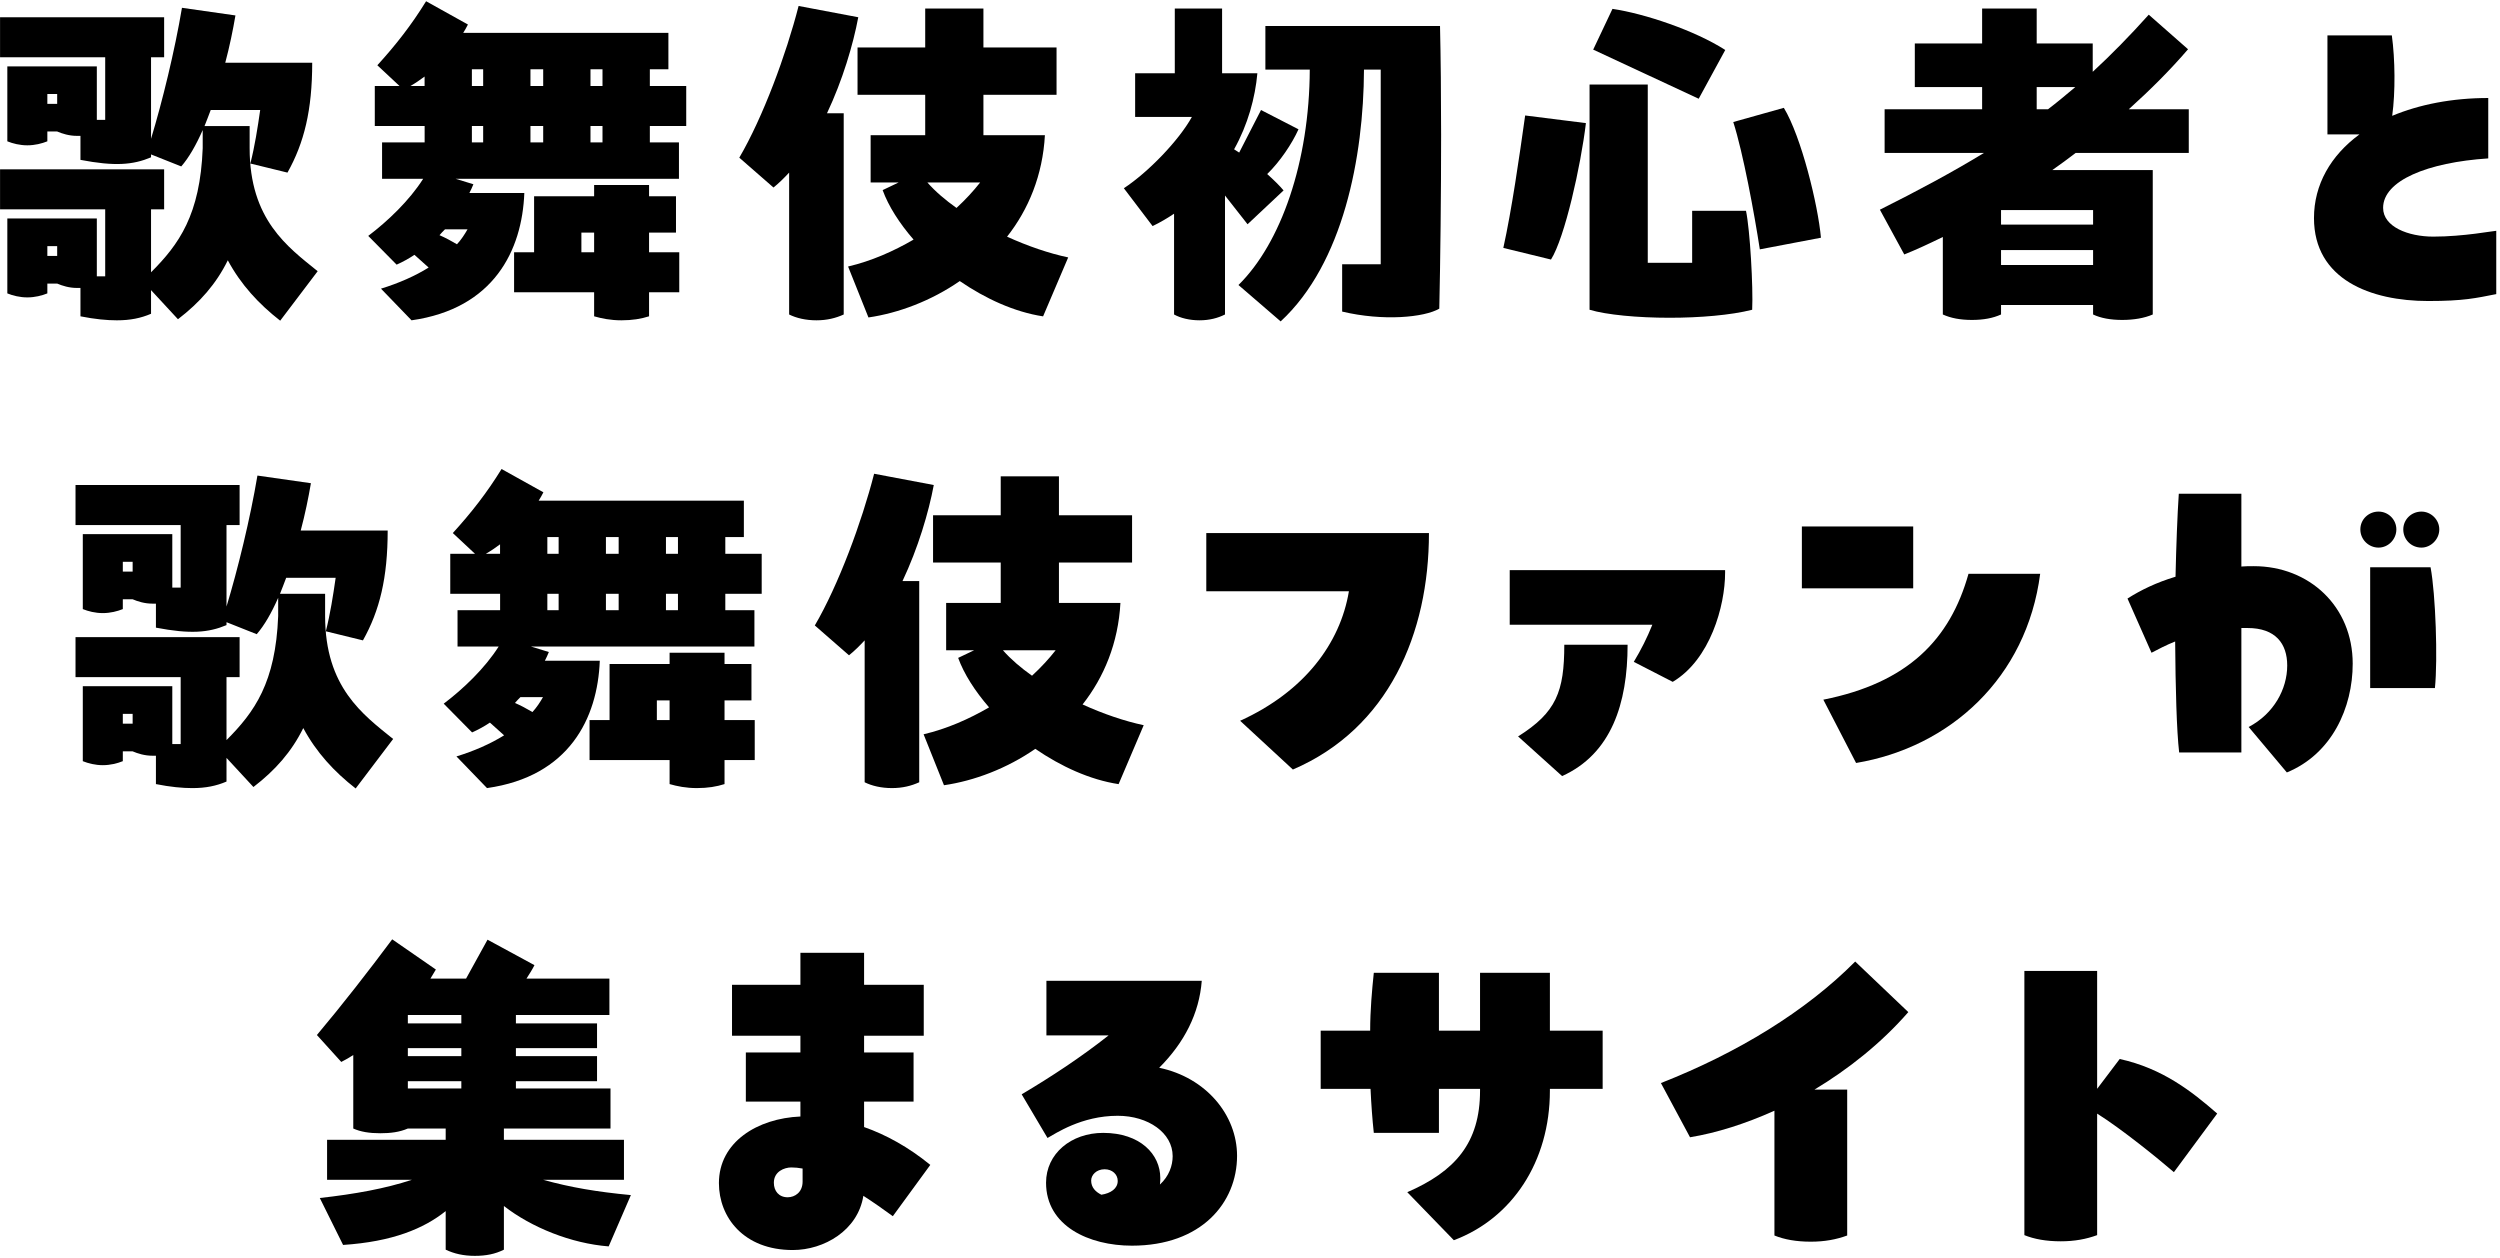
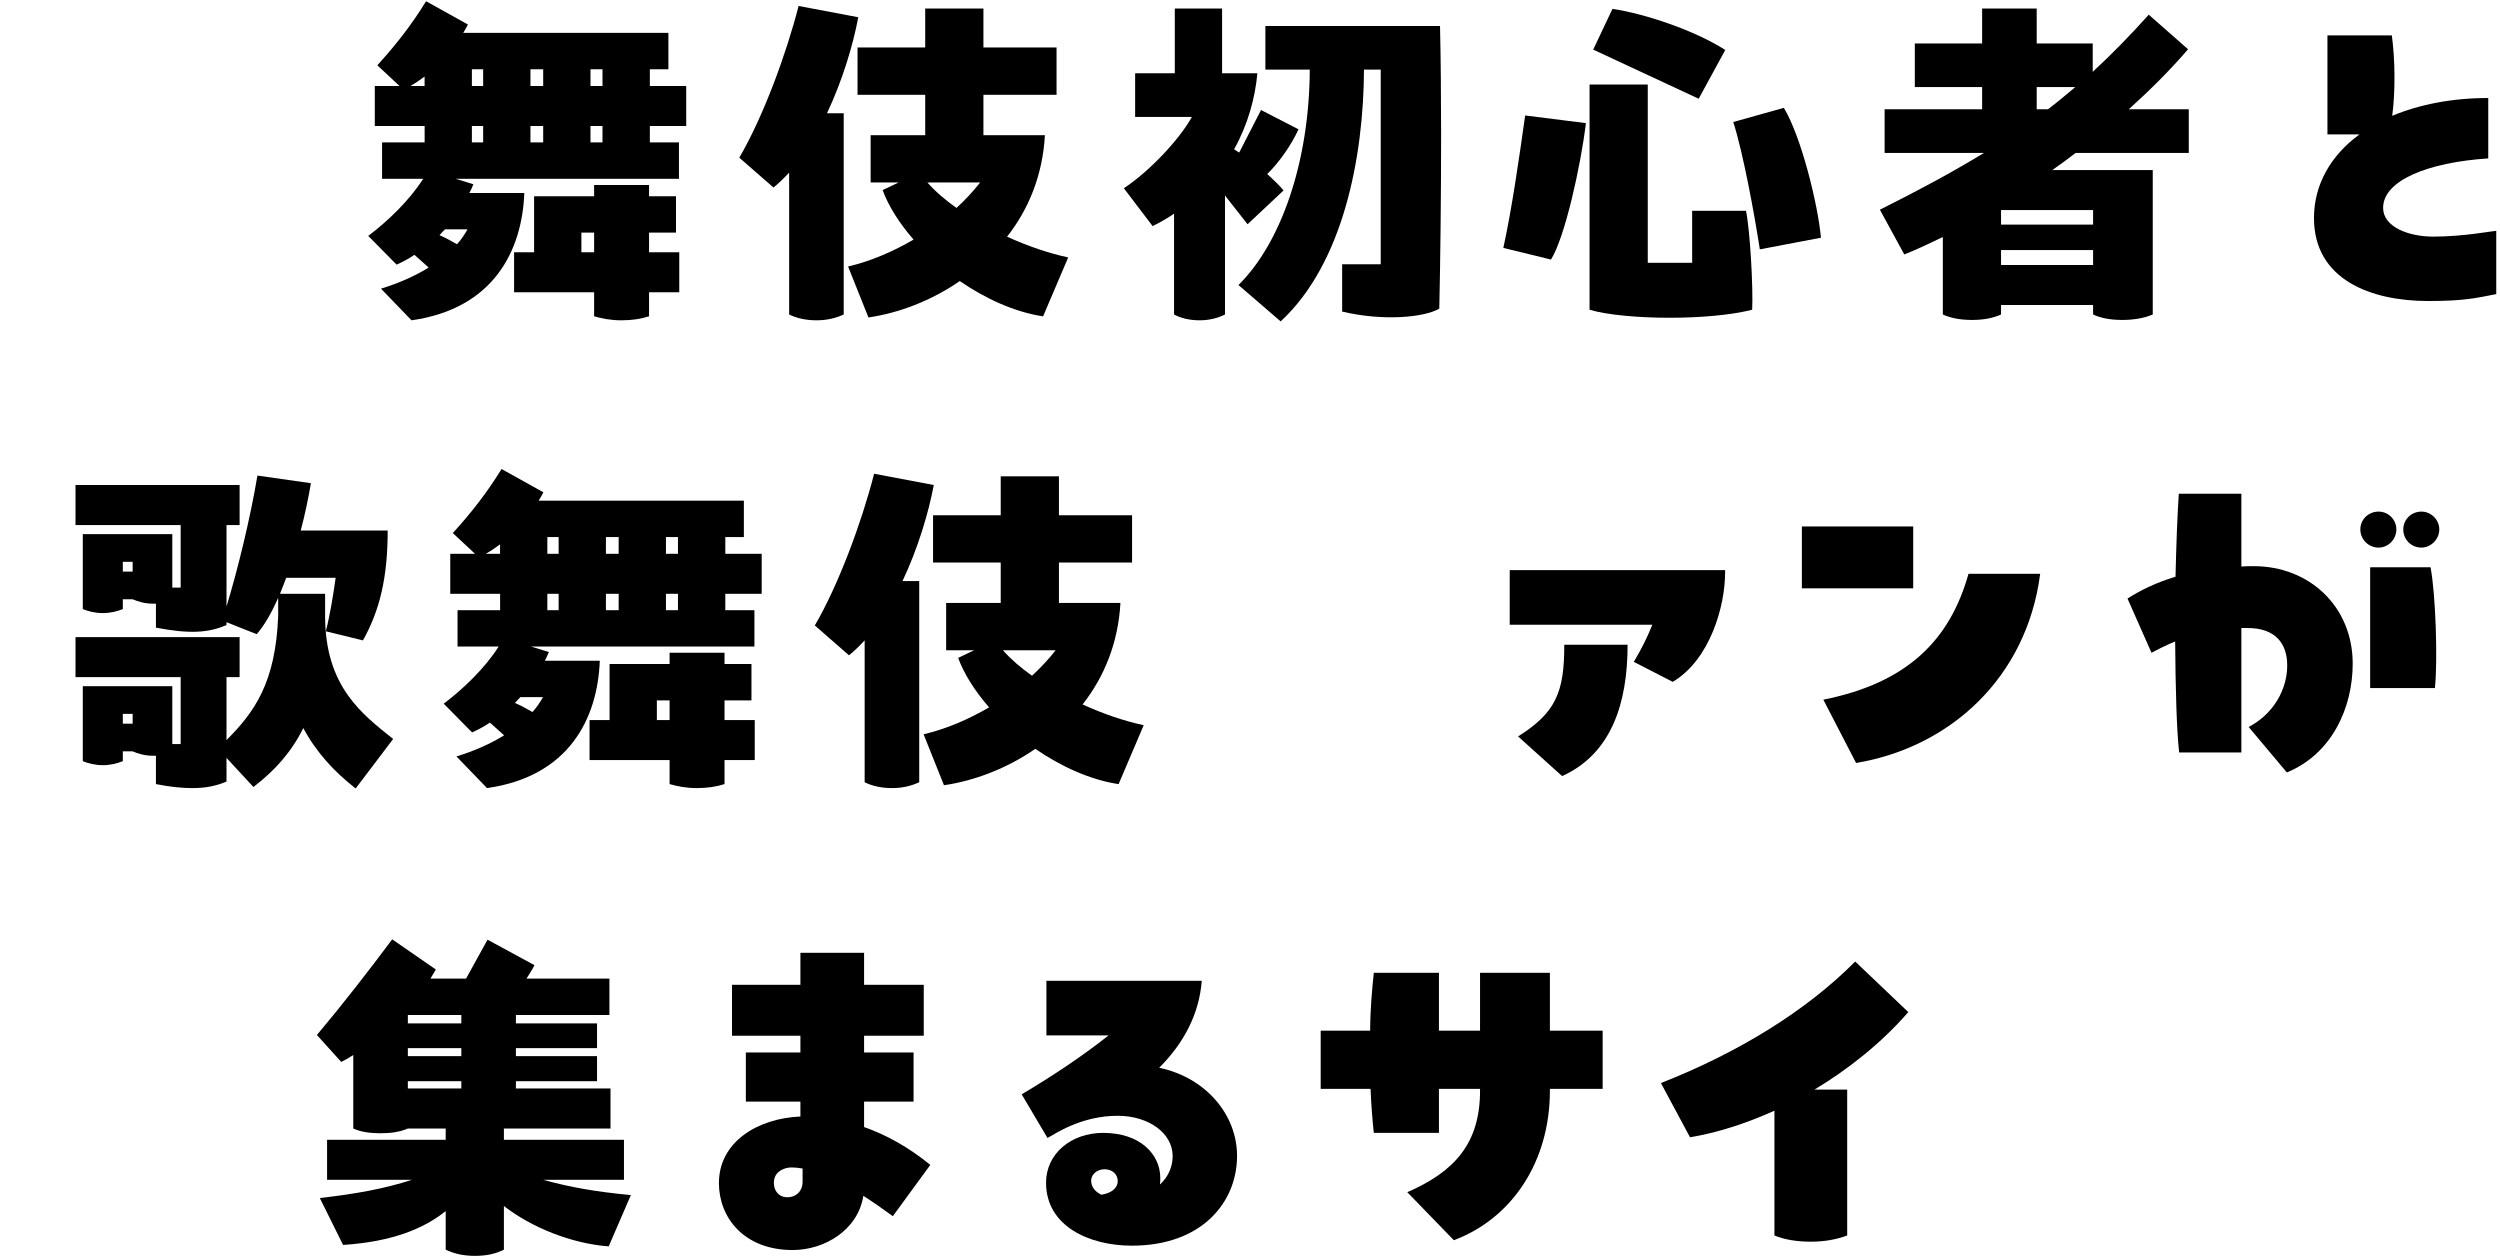
<svg xmlns="http://www.w3.org/2000/svg" width="481" height="242" viewBox="0 0 481 242" fill="none">
-   <path d="M48.03 24.25V28.52C48.03 42.24 55.31 47.49 61.12 52.18L53.91 61.7C49.78 58.48 46.35 54.77 43.83 50.08C41.59 54.63 38.44 58.2 34.24 61.42L29.06 55.82V60.37C27.1 61.21 25.07 61.63 22.48 61.63C20.59 61.63 18.28 61.42 15.48 60.86V55.4H14.78C13.31 55.4 11.98 54.98 11 54.56H9.11V56.45C8.06 56.87 6.73 57.22 5.26 57.22C3.79 57.22 2.46 56.87 1.41 56.45V42.03H18.63V53.16H20.24V40.28H0.01V32.58H31.58V40.28H29.06V52.39C34.45 47 38.51 41.33 39 28.52V25.02C37.74 27.89 36.34 30.34 34.87 32.02L29.06 29.71V30.27C25.56 31.74 22.06 32.02 15.48 30.76V26.14H14.78C13.31 26.14 11.98 25.72 11 25.3H9.11V27.19C8.06 27.61 6.73 27.96 5.26 27.96C3.79 27.96 2.46 27.61 1.41 27.19V12.77H18.63V23.06H20.24V11.02H0.01V3.32H31.58V11.02H29.06V26.7C31.23 19.56 33.61 9.83 35.01 1.5L45.3 2.97C44.81 5.84 44.18 8.92 43.34 12.07H60.07C60.07 21.17 58.53 27.47 55.31 33.21L48.17 31.46C49.01 28.17 49.57 24.6 50.06 21.17H40.54C40.12 22.22 39.77 23.27 39.35 24.25H48.03ZM9.11 18.09V19.98H11V18.09H9.11ZM9.11 47.35V49.24H11V47.35H9.11Z" fill="black" />
  <path d="M132.03 16.548V24.248H125.03V27.398H130.63V34.398H87.65L91.08 35.448C90.87 36.008 90.59 36.568 90.31 37.128H100.88C100.46 48.188 95 59.388 79.18 61.628L73.3 55.538C76.73 54.488 79.88 53.088 82.47 51.478L79.74 49.028C78.69 49.728 77.57 50.358 76.31 50.918L70.85 45.388C74.56 42.588 78.76 38.598 81.42 34.398H73.51V27.398H81.7V24.248H72.11V16.548H76.87L72.6 12.558C76.17 8.638 79.18 4.788 81.98 0.238L90.03 4.718C89.75 5.278 89.47 5.768 89.12 6.328H128.6V13.328H125.03V16.548H132.03ZM81.69 16.548V14.728C80.85 15.358 79.94 15.988 78.96 16.548H81.69ZM85.61 44.128C85.26 44.478 84.91 44.828 84.56 45.248C85.68 45.738 86.87 46.368 87.92 46.998C88.76 46.088 89.39 45.108 89.95 44.128H85.61ZM92.96 13.328H90.79V16.548H92.96V13.328ZM90.79 27.398H92.96V24.248H90.79V27.398ZM124.88 48.538H130.69V56.238H124.88V60.858C123.34 61.348 121.66 61.628 119.56 61.628C117.46 61.628 115.78 61.278 114.31 60.858V56.238H98.91V48.538H102.76V37.758H114.31V35.588H124.88V37.758H130.06V44.758H124.88V48.538ZM104.51 16.548V13.328H102.06V16.548H104.51ZM102.06 24.248V27.398H104.51V24.248H102.06ZM114.31 48.538V44.758H111.86V48.538H114.31ZM115.92 13.328H113.61V16.548H115.92V13.328ZM115.92 24.248H113.61V27.398H115.92V24.248Z" fill="black" />
  <path d="M165.13 3.318C164.15 8.568 162.12 15.428 159.11 21.798H162.33V60.508C160.79 61.208 159.11 61.628 157.08 61.628C155.05 61.628 153.23 61.208 151.83 60.508V33.208C150.85 34.258 149.87 35.238 148.82 36.078L142.24 30.338C146.79 22.568 151.27 10.458 153.65 1.148L165.13 3.318ZM200.69 60.868C195.16 60.028 189.56 57.438 184.66 54.078C179.2 57.858 172.9 60.238 167.09 61.078L163.17 51.278C167.65 50.228 171.92 48.338 175.77 46.098C173.04 42.948 170.94 39.658 169.82 36.578L172.9 35.108H167.51V26.008H178.01V18.238H164.99V9.138H178.01V1.648H189.21V9.138H203.28V18.238H189.21V26.008H201.04C200.62 33.708 197.89 40.288 193.76 45.538C197.75 47.358 201.88 48.758 205.52 49.528L200.69 60.868ZM178.43 35.108C179.97 36.858 181.86 38.468 184.03 40.008C185.78 38.398 187.32 36.718 188.58 35.108H178.43Z" fill="black" />
  <path d="M235.69 37.617V60.507C234.29 61.207 232.679 61.627 230.789 61.627C228.899 61.627 227.15 61.207 225.89 60.507V41.117C224.63 41.957 223.23 42.797 221.76 43.497L216.229 36.217C220.919 33.137 226.8 27.047 229.32 22.497H218.4V14.097H226.03V1.637H235.13V14.097H241.919C241.499 18.787 240.1 23.967 237.44 28.727L238.419 29.357L242.62 21.167L249.83 24.877C248.57 27.677 246.26 31.107 243.81 33.487C245.14 34.677 246.26 35.797 246.96 36.637L240.03 43.147L235.69 37.617ZM277.27 25.927C277.27 37.617 277.129 49.867 276.919 59.387C274.049 61.067 266.139 61.837 258.229 59.947V50.847H265.65V13.397H262.43C262.36 30.197 258.44 50.707 246.4 61.837L238.28 54.837C246.47 46.787 251.93 31.107 252 13.397H243.46V4.997H277.06C277.2 11.087 277.27 18.367 277.27 25.927Z" fill="black" />
  <path d="M293.44 22.217L305.13 23.687C304.15 31.877 301.07 45.737 298.41 49.937L289.24 47.697C290.85 40.417 292.32 30.197 293.44 22.217ZM335.93 40.557C336.7 44.197 337.33 55.257 337.12 59.597C332.99 60.647 326.97 61.137 321.23 61.137C315.07 61.137 309.12 60.577 305.83 59.597V16.267H317.03V50.567H325.57V40.557H335.93ZM326.83 18.997L306.53 9.547L310.24 1.707C316.4 2.617 326.06 5.837 331.94 9.617L326.83 18.997ZM350.35 45.737L338.59 47.977C337.54 41.117 335.37 29.357 333.48 23.477L343.21 20.747C346.57 26.277 349.79 39.437 350.35 45.737Z" fill="black" />
  <path d="M399.35 29.427C397.88 30.547 396.48 31.597 394.87 32.717H414.19V60.507C412.58 61.207 410.55 61.557 408.31 61.557C406.07 61.557 404.18 61.207 402.71 60.507V58.687H385V60.507C383.46 61.207 381.64 61.557 379.4 61.557C377.16 61.557 375.34 61.207 373.8 60.507V45.597C371.21 46.857 368.69 48.047 366.38 48.957L361.69 40.347C369.11 36.637 375.62 33.137 381.71 29.427H362.6V21.027H381.36V16.757H368.41V8.357H381.36V1.637H391.86V8.357H402.64V13.817C406.21 10.527 409.78 6.887 413.42 2.827L420.98 9.477C417.55 13.467 413.77 17.247 409.57 21.027H421.12V29.427H399.35ZM402.71 40.417H385V43.217H402.71V40.417ZM402.71 50.987V48.117H385V50.987H402.71ZM391.86 21.027H394.03C395.78 19.697 397.53 18.227 399.28 16.757H391.86V21.027Z" fill="black" />
  <path d="M480.28 44.406V56.586C476.36 57.356 474.05 57.916 467.19 57.916C456.13 57.916 445.21 53.786 445.21 41.956C445.21 35.516 448.43 29.916 453.96 25.856H447.8V6.816H460.19C460.82 11.436 460.89 17.666 460.26 22.286C465.44 20.116 471.74 18.856 478.74 18.856V30.476C467.05 31.246 458.51 34.746 458.51 39.996C458.51 43.636 463.34 45.526 468.17 45.526C473.98 45.526 479.79 44.406 480.28 44.406Z" fill="black" />
  <path d="M62.55 114.25V118.52C62.55 132.24 69.83 137.49 75.64 142.18L68.43 151.7C64.3 148.48 60.87 144.77 58.35 140.08C56.11 144.63 52.96 148.2 48.76 151.42L43.58 145.82V150.37C41.62 151.21 39.59 151.63 37 151.63C35.11 151.63 32.8 151.42 30 150.86V145.4H29.3C27.83 145.4 26.5 144.98 25.52 144.56H23.63V146.45C22.58 146.87 21.25 147.22 19.78 147.22C18.31 147.22 16.98 146.87 15.93 146.45V132.03H33.15V143.16H34.76V130.28H14.53V122.58H46.1V130.28H43.58V142.39C48.97 137 53.03 131.33 53.52 118.52V115.02C52.26 117.89 50.86 120.34 49.39 122.02L43.58 119.71V120.27C40.08 121.74 36.58 122.02 30 120.76V116.14H29.3C27.83 116.14 26.5 115.72 25.52 115.3H23.63V117.19C22.58 117.61 21.25 117.96 19.78 117.96C18.31 117.96 16.98 117.61 15.93 117.19V102.77H33.15V113.06H34.76V101.02H14.53V93.32H46.1V101.02H43.58V116.7C45.75 109.56 48.13 99.83 49.53 91.5L59.82 92.97C59.33 95.84 58.7 98.92 57.86 102.07H74.59C74.59 111.17 73.05 117.47 69.83 123.21L62.69 121.46C63.53 118.17 64.09 114.6 64.58 111.17H55.06C54.64 112.22 54.29 113.27 53.87 114.25H62.55ZM23.63 108.09V109.98H25.52V108.09H23.63ZM23.63 137.35V139.24H25.52V137.35H23.63Z" fill="black" />
  <path d="M146.55 106.548V114.248H139.55V117.398H145.15V124.398H102.17L105.6 125.448C105.39 126.008 105.11 126.568 104.83 127.128H115.4C114.98 138.188 109.52 149.388 93.7 151.628L87.82 145.538C91.25 144.488 94.4 143.088 96.99 141.478L94.26 139.028C93.21 139.728 92.09 140.358 90.83 140.918L85.37 135.388C89.08 132.588 93.28 128.598 95.94 124.398H88.03V117.398H96.22V114.248H86.63V106.548H91.39L87.12 102.558C90.69 98.638 93.7 94.788 96.5 90.238L104.55 94.718C104.27 95.278 103.99 95.768 103.64 96.328H143.12V103.328H139.55V106.548H146.55ZM96.21 106.548V104.728C95.37 105.358 94.46 105.988 93.48 106.548H96.21ZM100.13 134.128C99.78 134.478 99.43 134.828 99.08 135.248C100.2 135.738 101.39 136.368 102.44 136.998C103.28 136.088 103.91 135.108 104.47 134.128H100.13ZM107.48 103.328H105.31V106.548H107.48V103.328ZM105.31 117.398H107.48V114.248H105.31V117.398ZM139.4 138.538H145.21V146.238H139.4V150.858C137.86 151.348 136.18 151.628 134.08 151.628C131.98 151.628 130.3 151.278 128.83 150.858V146.238H113.43V138.538H117.28V127.758H128.83V125.588H139.4V127.758H144.58V134.758H139.4V138.538ZM119.03 106.548V103.328H116.58V106.548H119.03ZM116.58 114.248V117.398H119.03V114.248H116.58ZM128.83 138.538V134.758H126.38V138.538H128.83ZM130.44 103.328H128.13V106.548H130.44V103.328ZM130.44 114.248H128.13V117.398H130.44V114.248Z" fill="black" />
  <path d="M179.659 93.318C178.679 98.568 176.65 105.428 173.64 111.798H176.859V150.508C175.319 151.208 173.639 151.628 171.609 151.628C169.579 151.628 167.759 151.208 166.359 150.508V123.208C165.379 124.258 164.399 125.238 163.349 126.078L156.77 120.338C161.32 112.568 165.8 100.458 168.18 91.148L179.659 93.318ZM215.219 150.868C209.689 150.028 204.09 147.438 199.19 144.078C193.73 147.858 187.43 150.238 181.62 151.078L177.7 141.278C182.18 140.228 186.449 138.338 190.299 136.098C187.569 132.948 185.469 129.658 184.349 126.578L187.43 125.108H182.039V116.008H192.539V108.238H179.52V99.138H192.539V91.648H203.74V99.138H217.81V108.238H203.74V116.008H215.57C215.15 123.708 212.419 130.288 208.289 135.538C212.279 137.358 216.41 138.758 220.049 139.528L215.219 150.868ZM192.96 125.108C194.5 126.858 196.39 128.468 198.56 130.008C200.31 128.398 201.849 126.718 203.109 125.108H192.96Z" fill="black" />
-   <path d="M238.6 138.679C250.92 133.079 257.85 123.839 259.53 113.759H232.09V102.559H274.93C274.93 121.879 267.16 140.149 248.75 148.059L238.6 138.679Z" fill="black" />
  <path d="M290.47 120.199V109.699H331.91V110.189C331.91 116.559 329.04 126.919 321.83 131.189L314.34 127.339C315.74 125.029 316.93 122.649 317.91 120.199H290.47ZM292.08 141.689C299.43 137.069 300.97 133.079 300.97 124.049H313.15C313.15 135.389 310 145.049 300.55 149.319L292.08 141.689Z" fill="black" />
  <path d="M346.68 101.297H368.1V113.197H346.68V101.297ZM350.81 134.617C366.98 131.397 375.17 123.137 378.74 110.397H392.53C389.94 130.417 375.17 143.787 357.11 146.797L350.81 134.617Z" fill="black" />
  <path d="M452.66 127.69C452.66 136.16 448.67 145.05 439.99 148.62L432.64 139.87C437.47 137.35 440.06 132.59 440.06 128.04C440.06 123.84 437.82 120.83 432.43 120.83H431.24V144.77H419.27C418.78 140.57 418.57 132.31 418.5 123.42C416.75 124.12 415.28 124.89 413.95 125.59L409.33 115.16C411.85 113.55 414.86 112.08 418.57 110.96C418.71 104.87 418.92 99.2 419.2 95H431.24V109C432.01 108.93 432.78 108.93 433.62 108.93C444.33 108.93 452.66 116.7 452.66 127.69ZM457.63 105.36C455.74 105.36 454.13 103.82 454.13 101.86C454.13 99.9 455.74 98.43 457.63 98.43C459.52 98.43 461.06 99.97 461.06 101.86C461.06 103.75 459.52 105.36 457.63 105.36ZM456.02 132.38V109.14H467.64C468.62 114.39 469.04 126.85 468.48 132.38H456.02ZM462.39 101.86C462.39 99.97 463.93 98.43 465.89 98.43C467.71 98.43 469.32 99.97 469.32 101.86C469.32 103.75 467.71 105.36 465.89 105.36C463.93 105.36 462.39 103.82 462.39 101.86Z" fill="black" />
  <path d="M117.11 239.807C109.9 239.247 102.27 236.167 96.95 232.037V240.437C95.27 241.277 93.52 241.627 91.35 241.627C89.18 241.627 87.36 241.207 85.75 240.437V233.017C81.55 236.377 75.53 238.897 66.01 239.527L61.53 230.497C68.39 229.727 74.13 228.677 79.24 226.997H62.93V219.297H85.75V217.127H78.47C76.86 217.827 75.11 218.037 73.15 218.037C71.05 218.037 69.37 217.757 67.97 217.127V202.987C67.34 203.407 66.5 203.897 65.66 204.317L60.97 199.137C65.8 193.397 70.98 186.747 75.46 180.727L83.86 186.537L82.81 188.287H89.67L93.8 180.797L102.83 185.697C102.41 186.537 101.92 187.307 101.29 188.287H117.25V195.287H99.26V196.897H114.87V201.657H99.26V203.197H114.87V208.027H99.26V209.427H117.46V217.127H96.95V219.297H120.05V226.997H104.51C109.83 228.467 114.8 229.307 121.38 229.937L117.11 239.807ZM88.76 195.287H78.47V196.897H88.76V195.287ZM88.76 201.657H78.47V203.197H88.76V201.657ZM78.47 209.427H88.76V208.027H78.47V209.427Z" fill="black" />
  <path d="M171.78 233.996C169.96 232.666 168.07 231.336 166.11 230.076C165.06 236.726 158.55 240.506 152.53 240.506C143.08 240.506 138.32 234.206 138.32 227.626C138.32 219.716 145.74 215.166 154 214.816V211.946H143.5V202.496H154V199.276H140.84V189.476H154V183.316H166.25V189.476H177.73V199.276H166.25V202.496H175.77V211.946H166.25V216.846C170.45 218.316 174.79 220.696 178.99 224.126L171.78 233.996ZM154.42 224.826C153.65 224.686 152.95 224.616 152.25 224.616C150.92 224.616 148.89 225.387 148.89 227.557C148.89 229.167 149.87 230.356 151.55 230.356C152.95 230.356 154.42 229.376 154.42 227.346V224.826Z" fill="black" />
  <path d="M238.01 222.377C238.01 231.407 231.15 239.667 217.78 239.667C209.52 239.667 201.26 235.887 201.26 227.557C201.26 221.957 206.09 217.967 212.25 217.967C219.39 217.967 223.24 222.097 223.24 226.647C223.24 226.927 223.24 227.347 223.17 227.907C224.92 226.297 225.62 224.267 225.62 222.447C225.62 217.967 220.93 214.677 215.05 214.677C208.05 214.677 203.08 218.107 201.54 218.947L196.57 210.547C202.24 207.187 207.98 203.407 213.3 199.207H201.33V188.707H231.22C230.73 195.007 227.86 200.607 223.03 205.437C232.06 207.327 238.01 214.537 238.01 222.377ZM211.9 229.867C213.72 229.587 215.05 228.677 215.05 227.207C215.05 225.947 214 224.967 212.53 224.967C210.92 224.967 209.94 226.087 209.94 227.137C209.94 228.467 210.78 229.307 211.9 229.867Z" fill="black" />
  <path d="M284.76 187.168H298.2V198.298H308.35V209.498H298.2V209.848C298.2 223.498 290.92 234.418 279.72 238.618L270.76 229.378C279.93 225.388 284.76 219.928 284.76 209.848V209.498H276.85V217.968H264.32C264.04 215.378 263.83 212.508 263.69 209.498H254.1V198.298H263.62C263.62 194.378 263.97 190.528 264.32 187.168H276.85V198.298H284.76V187.168Z" fill="black" />
  <path d="M367.16 194.73C361.91 200.75 355.61 205.72 349.1 209.64H355.4V237.71C353.3 238.48 351.06 238.9 348.4 238.9C345.6 238.9 343.29 238.48 341.4 237.71V213.7C335.8 216.22 330.27 217.97 325.16 218.81L319.56 208.38C334.33 202.57 347.42 194.59 356.94 185L367.16 194.73Z" fill="black" />
-   <path d="M418.26 225.529C415.18 222.869 408.18 217.199 403.49 214.259V237.639C401.39 238.409 399.15 238.828 396.49 238.828C393.69 238.828 391.38 238.409 389.49 237.639V186.809H403.49V209.489L407.83 203.749C416.09 205.569 421.69 209.979 426.59 214.249L418.26 225.519V225.529Z" fill="black" />
</svg>